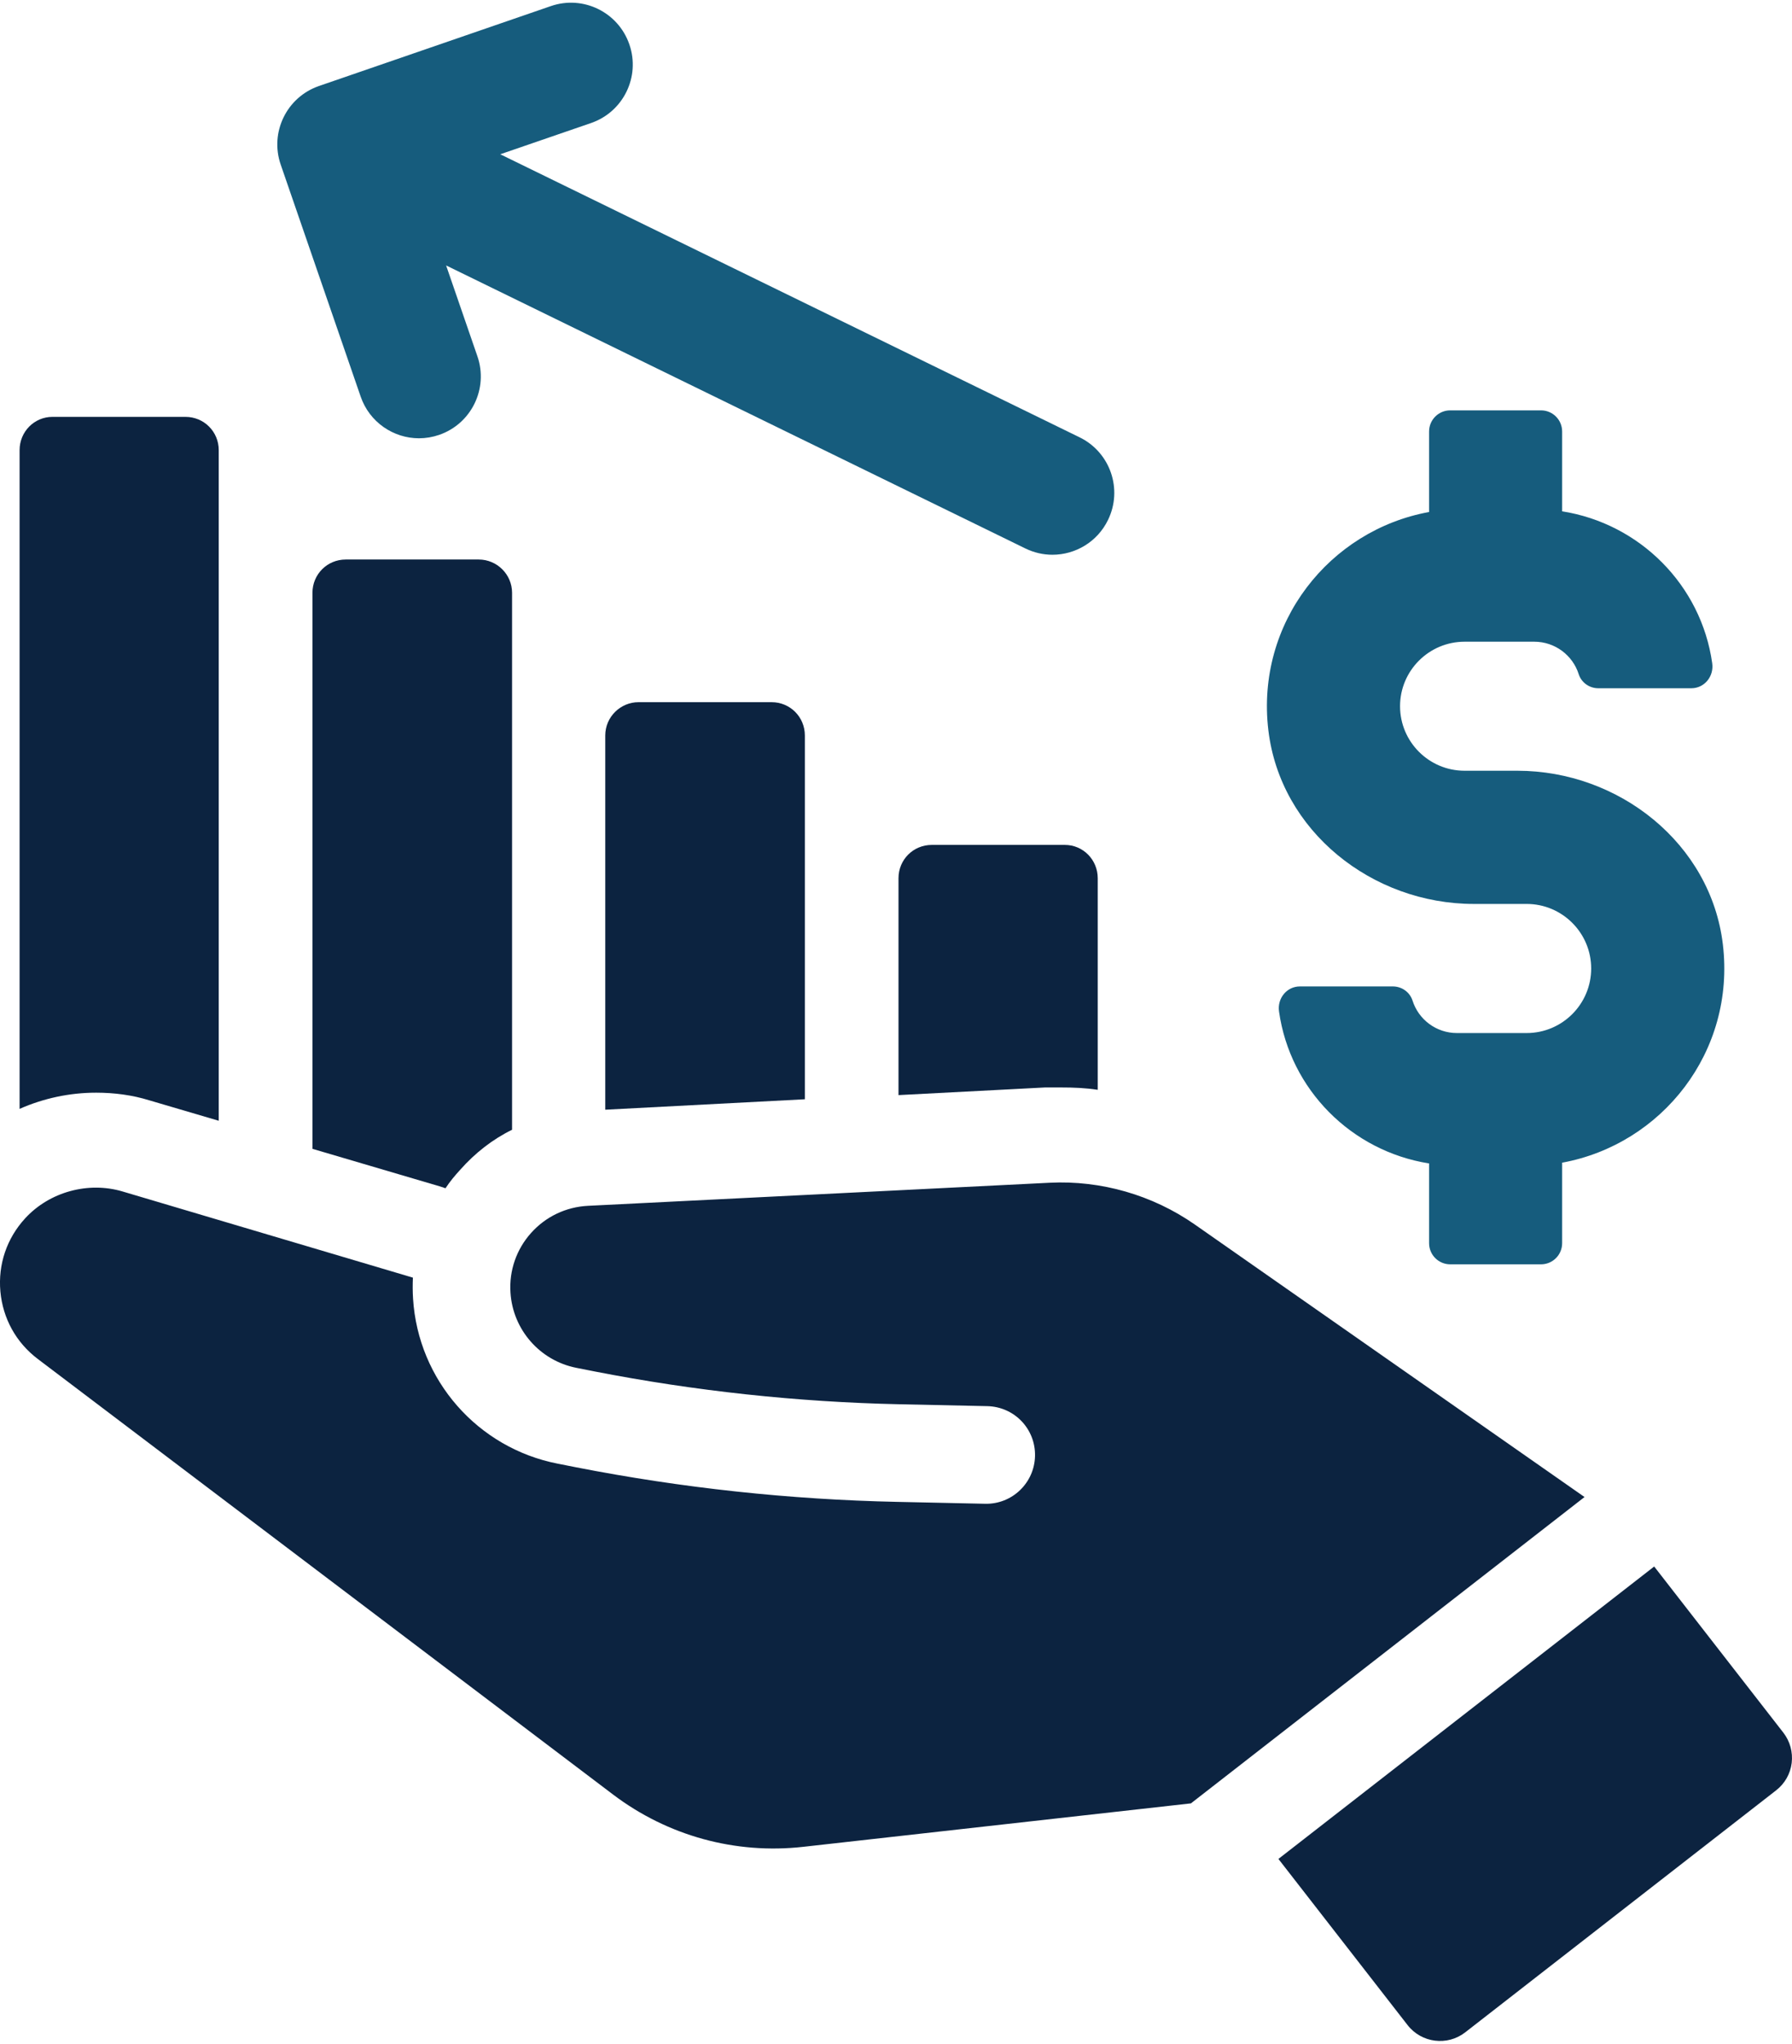
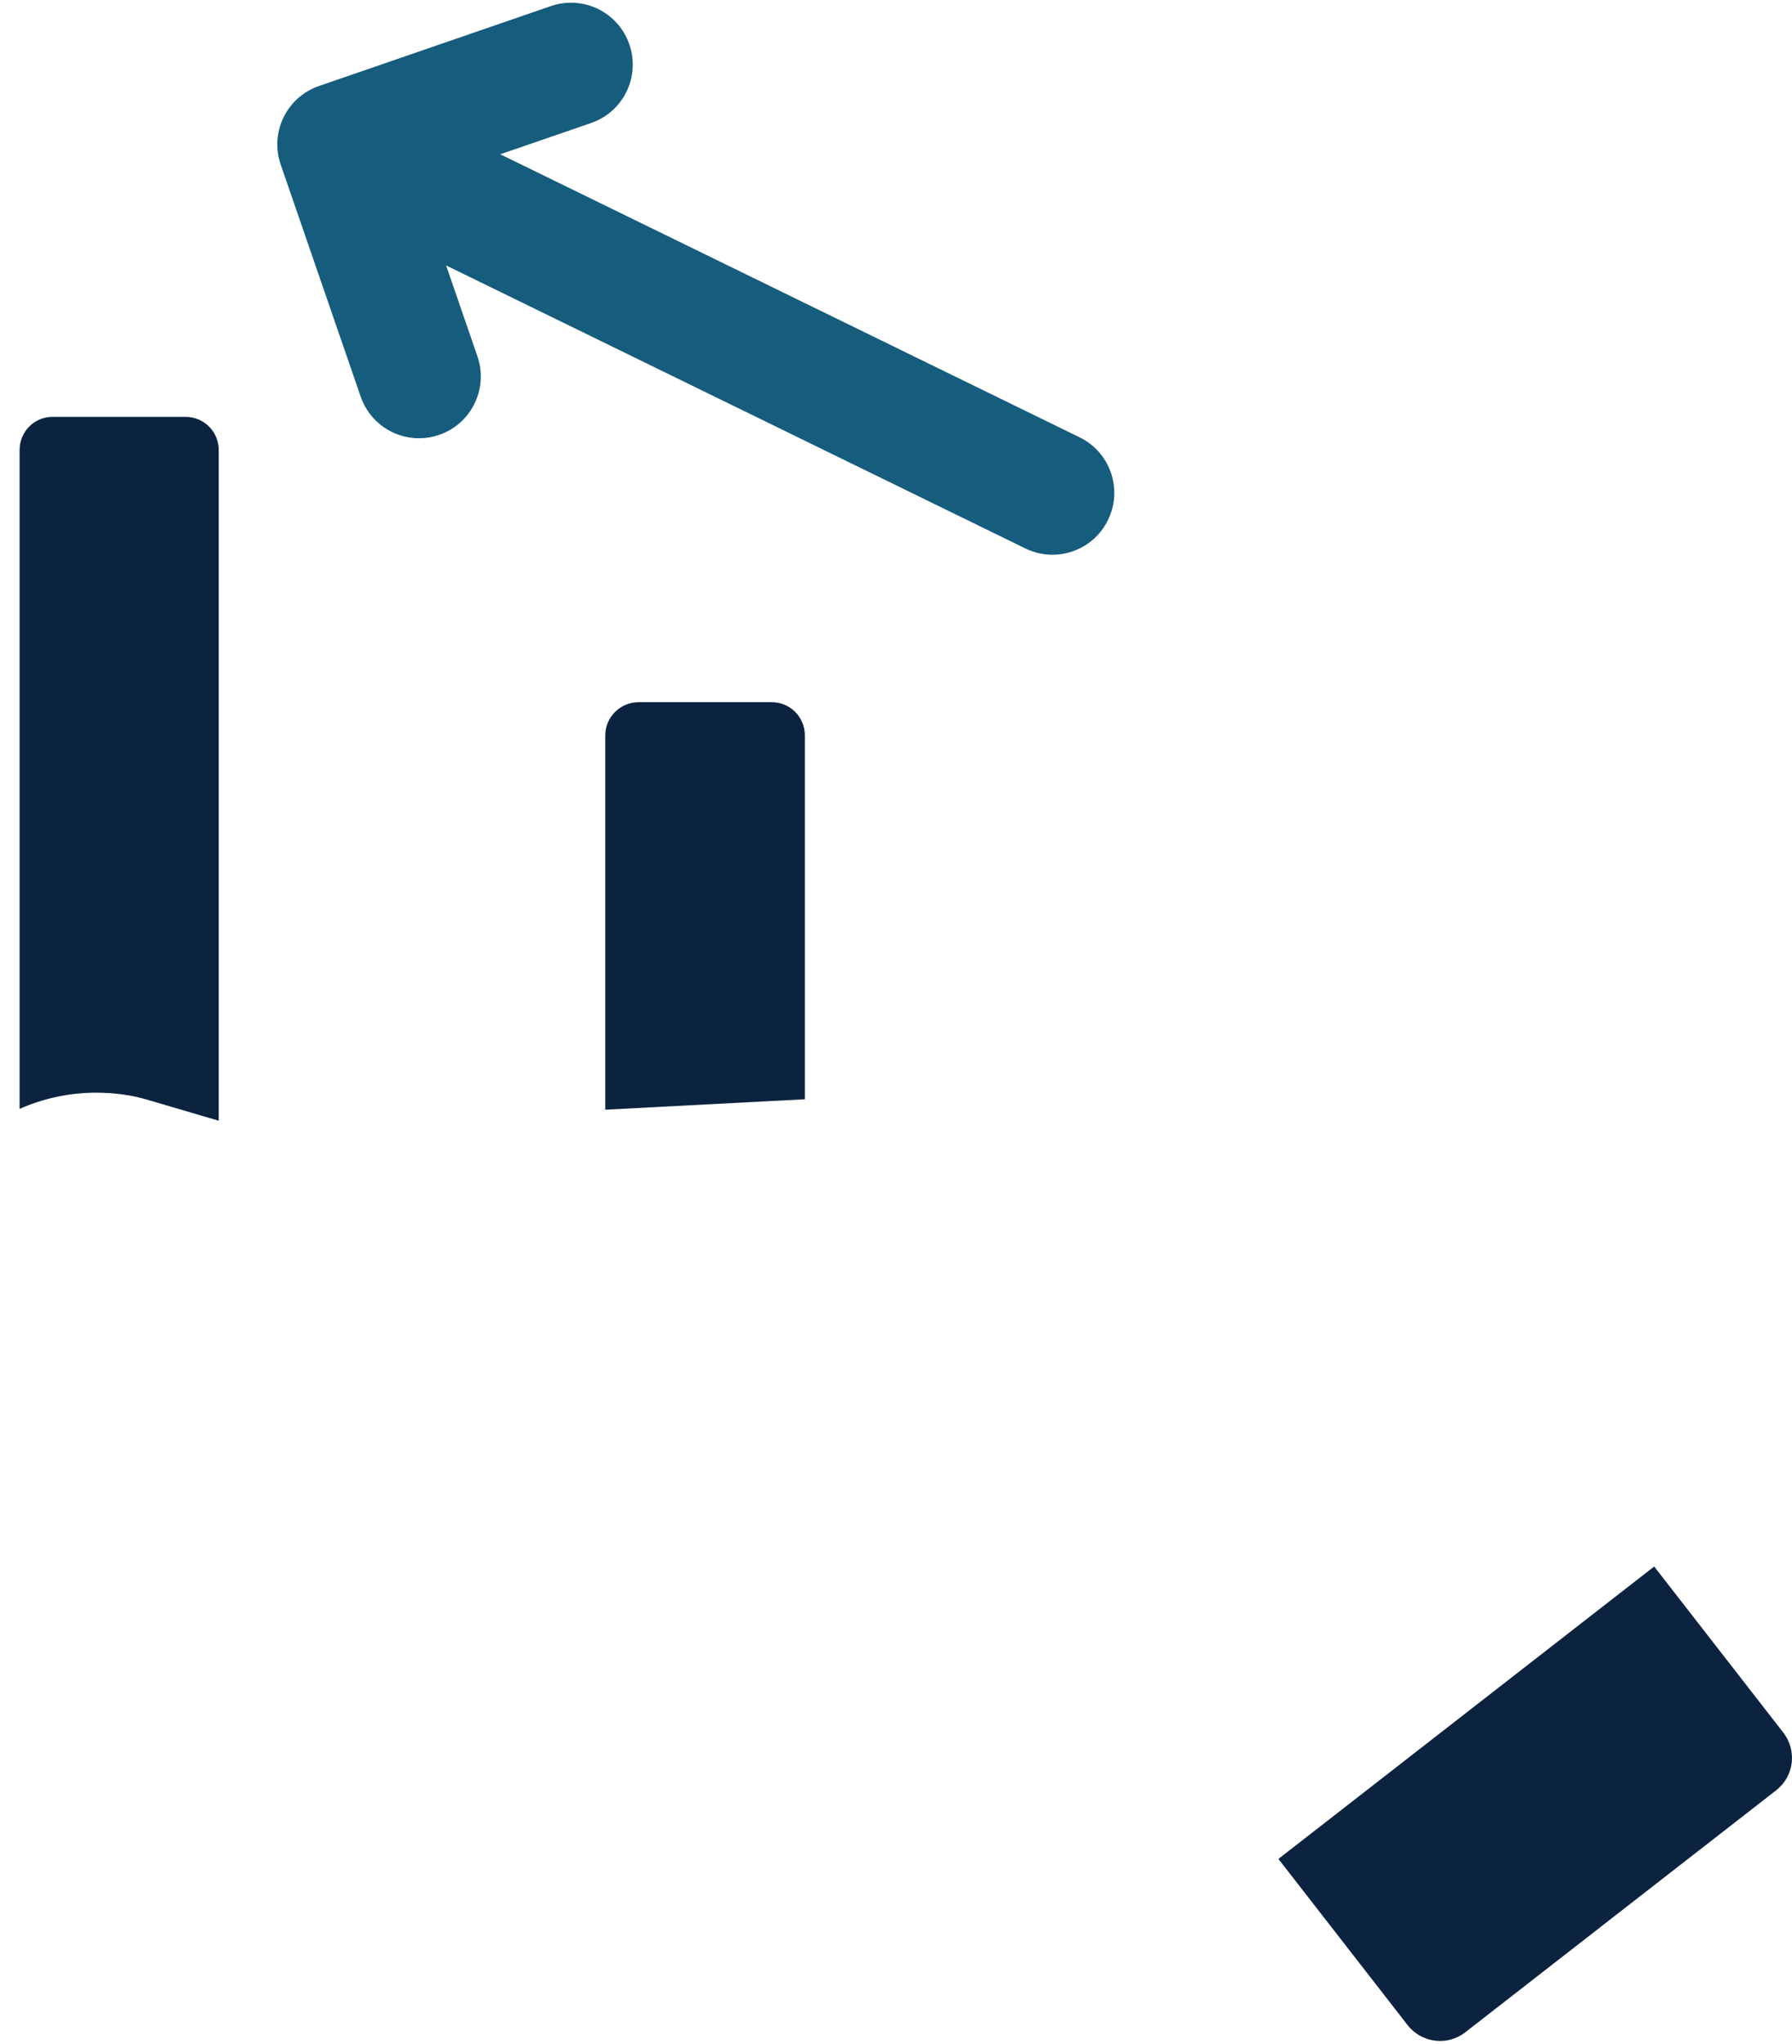
<svg xmlns="http://www.w3.org/2000/svg" version="1.1" x="0px" y="0px" width="236px" height="269px" viewBox="0 0 236.92 269.34" style="enable-background:new 0 0 236.92 269.34;" xml:space="preserve" aria-hidden="true">
  <style type="text/css">
	.st0-65d64cd7048b7{fill:#0C2340;}
	.st1-65d64cd7048b7{fill:#165C7D;}
</style>
  <defs>
    <linearGradient class="cerosgradient" data-cerosgradient="true" id="CerosGradient_id07bba6406" gradientUnits="userSpaceOnUse" x1="50%" y1="100%" x2="50%" y2="0%">
      <stop offset="0%" stop-color="#d1d1d1" />
      <stop offset="100%" stop-color="#d1d1d1" />
    </linearGradient>
    <linearGradient />
  </defs>
-   <path class="st0-65d64cd7048b7" d="M140.79,111.29c2.39,0,4.34,1.95,4.34,4.4v27.96c-1.63-0.25-3.2-0.31-4.84-0.31h-2.14l-19.36,1.01v-28.66  c0-2.45,1.95-4.4,4.4-4.4H140.79z" />
  <path class="st0-65d64cd7048b7" d="M102.01,92.43c2.45,0,4.4,1.95,4.4,4.4v48.07l-26.39,1.38V96.83c0-2.45,2.01-4.4,4.4-4.4H102.01z" />
-   <path class="st0-65d64cd7048b7" d="M63.3,73.58c2.39,0,4.4,1.95,4.4,4.4v70.95c-2.58,1.26-4.9,3.08-6.85,5.28c-0.69,0.75-1.38,1.57-1.95,2.45  l-0.75-0.25l-16.84-4.96V77.98c0-2.45,1.95-4.4,4.4-4.4H63.3z" />
  <path class="st0-65d64cd7048b7" d="M12.71,144.03c-3.52,0-6.98,0.75-10.12,2.14V59.13c0-2.45,1.95-4.4,4.34-4.4h17.59c2.45,0,4.4,1.95,4.4,4.4  v88.61l-9.18-2.7C17.49,144.34,15.1,144.03,12.71,144.03z" />
-   <path class="st0-65d64cd7048b7" d="M3.32,160.64c3.24-3.53,8.37-4.89,12.87-3.56l38.4,11.39c-0.04,0.92-0.04,1.84,0.02,2.78  c0.67,10.77,8.54,19.73,19.12,21.8l2.43,0.48c13.96,2.73,28.24,4.27,42.46,4.57l11.63,0.25c3.56,0.08,6.51-2.75,6.59-6.31  c0.08-3.56-2.71-6.51-6.32-6.59l-11.63-0.25c-13.46-0.29-27.02-1.75-40.25-4.33l-2.43-0.48c-4.83-0.95-8.41-5.04-8.72-9.94  c-0.19-2.91,0.78-5.71,2.72-7.88c1.94-2.17,4.62-3.44,7.52-3.59l61.05-3.05c6.78-0.34,13.59,1.62,19.17,5.51l51.54,36.02  l-52.04,40.48l-51.24,5.74c-9,1.01-17.94-1.45-25.16-6.91L5,179.22c-2.87-2.17-4.62-5.34-4.95-8.92  C-0.27,166.72,0.89,163.29,3.32,160.64z" />
  <path class="st0-65d64cd7048b7" d="M235.78,228.6c0.88,1.14,1.27,2.57,1.1,4c-0.18,1.44-0.91,2.72-2.05,3.61l-41.12,31.99  c-2.36,1.83-5.77,1.4-7.61-0.96l-17.08-21.96l49.68-38.64L235.78,228.6z" />
  <path class="st1-65d64cd7048b7" d="M139.14,72.95c-1.2,0-2.42-0.27-3.57-0.83l-76.59-37.4l4.14,12.01c1.47,4.27-0.8,8.91-5.06,10.38  c-0.88,0.3-1.78,0.45-2.66,0.45c-3.39,0-6.56-2.13-7.72-5.52L37.11,21.39c-1.47-4.27,0.8-8.91,5.06-10.38L72.83,0.45  c4.27-1.47,8.91,0.8,10.38,5.07c1.47,4.27-0.8,8.91-5.06,10.38l-12.01,4.13l76.59,37.4c4.06,1.98,5.74,6.87,3.76,10.92  C145.08,71.26,142.17,72.95,139.14,72.95z" />
-   <path class="st1-65d64cd7048b7" d="M194.86,119.09h6.98c4.7,0,8.53,3.82,8.53,8.53c0,4.71-3.83,8.53-8.53,8.53h-9.22c-2.75,0-5.08-1.8-5.87-4.29  c-0.36-1.12-1.42-1.87-2.6-1.87h-12.29c-1.74,0-3.01,1.58-2.76,3.31c1.45,10.31,9.57,18.46,19.84,20.08v10.54  c0,1.54,1.25,2.79,2.79,2.79h12.01c1.54,0,2.79-1.25,2.79-2.79v-10.64c13.17-2.41,22.94-14.65,21.25-28.84  c-1.59-13.34-13.74-22.95-27.17-22.95h-6.98c-4.7,0-8.53-3.82-8.53-8.53c0-4.7,3.83-8.52,8.53-8.52h9.22c2.74,0,5.08,1.8,5.87,4.29  c0.36,1.12,1.42,1.86,2.59,1.86h12.3c1.74,0,3.01-1.58,2.76-3.31c-1.45-10.31-9.57-18.45-19.84-20.07V56.66  c0-1.54-1.25-2.79-2.79-2.79h-12.01c-1.54,0-2.79,1.25-2.79,2.79v10.64c-13.17,2.4-22.94,14.65-21.25,28.84  C169.28,109.49,181.43,119.09,194.86,119.09z" />
</svg>